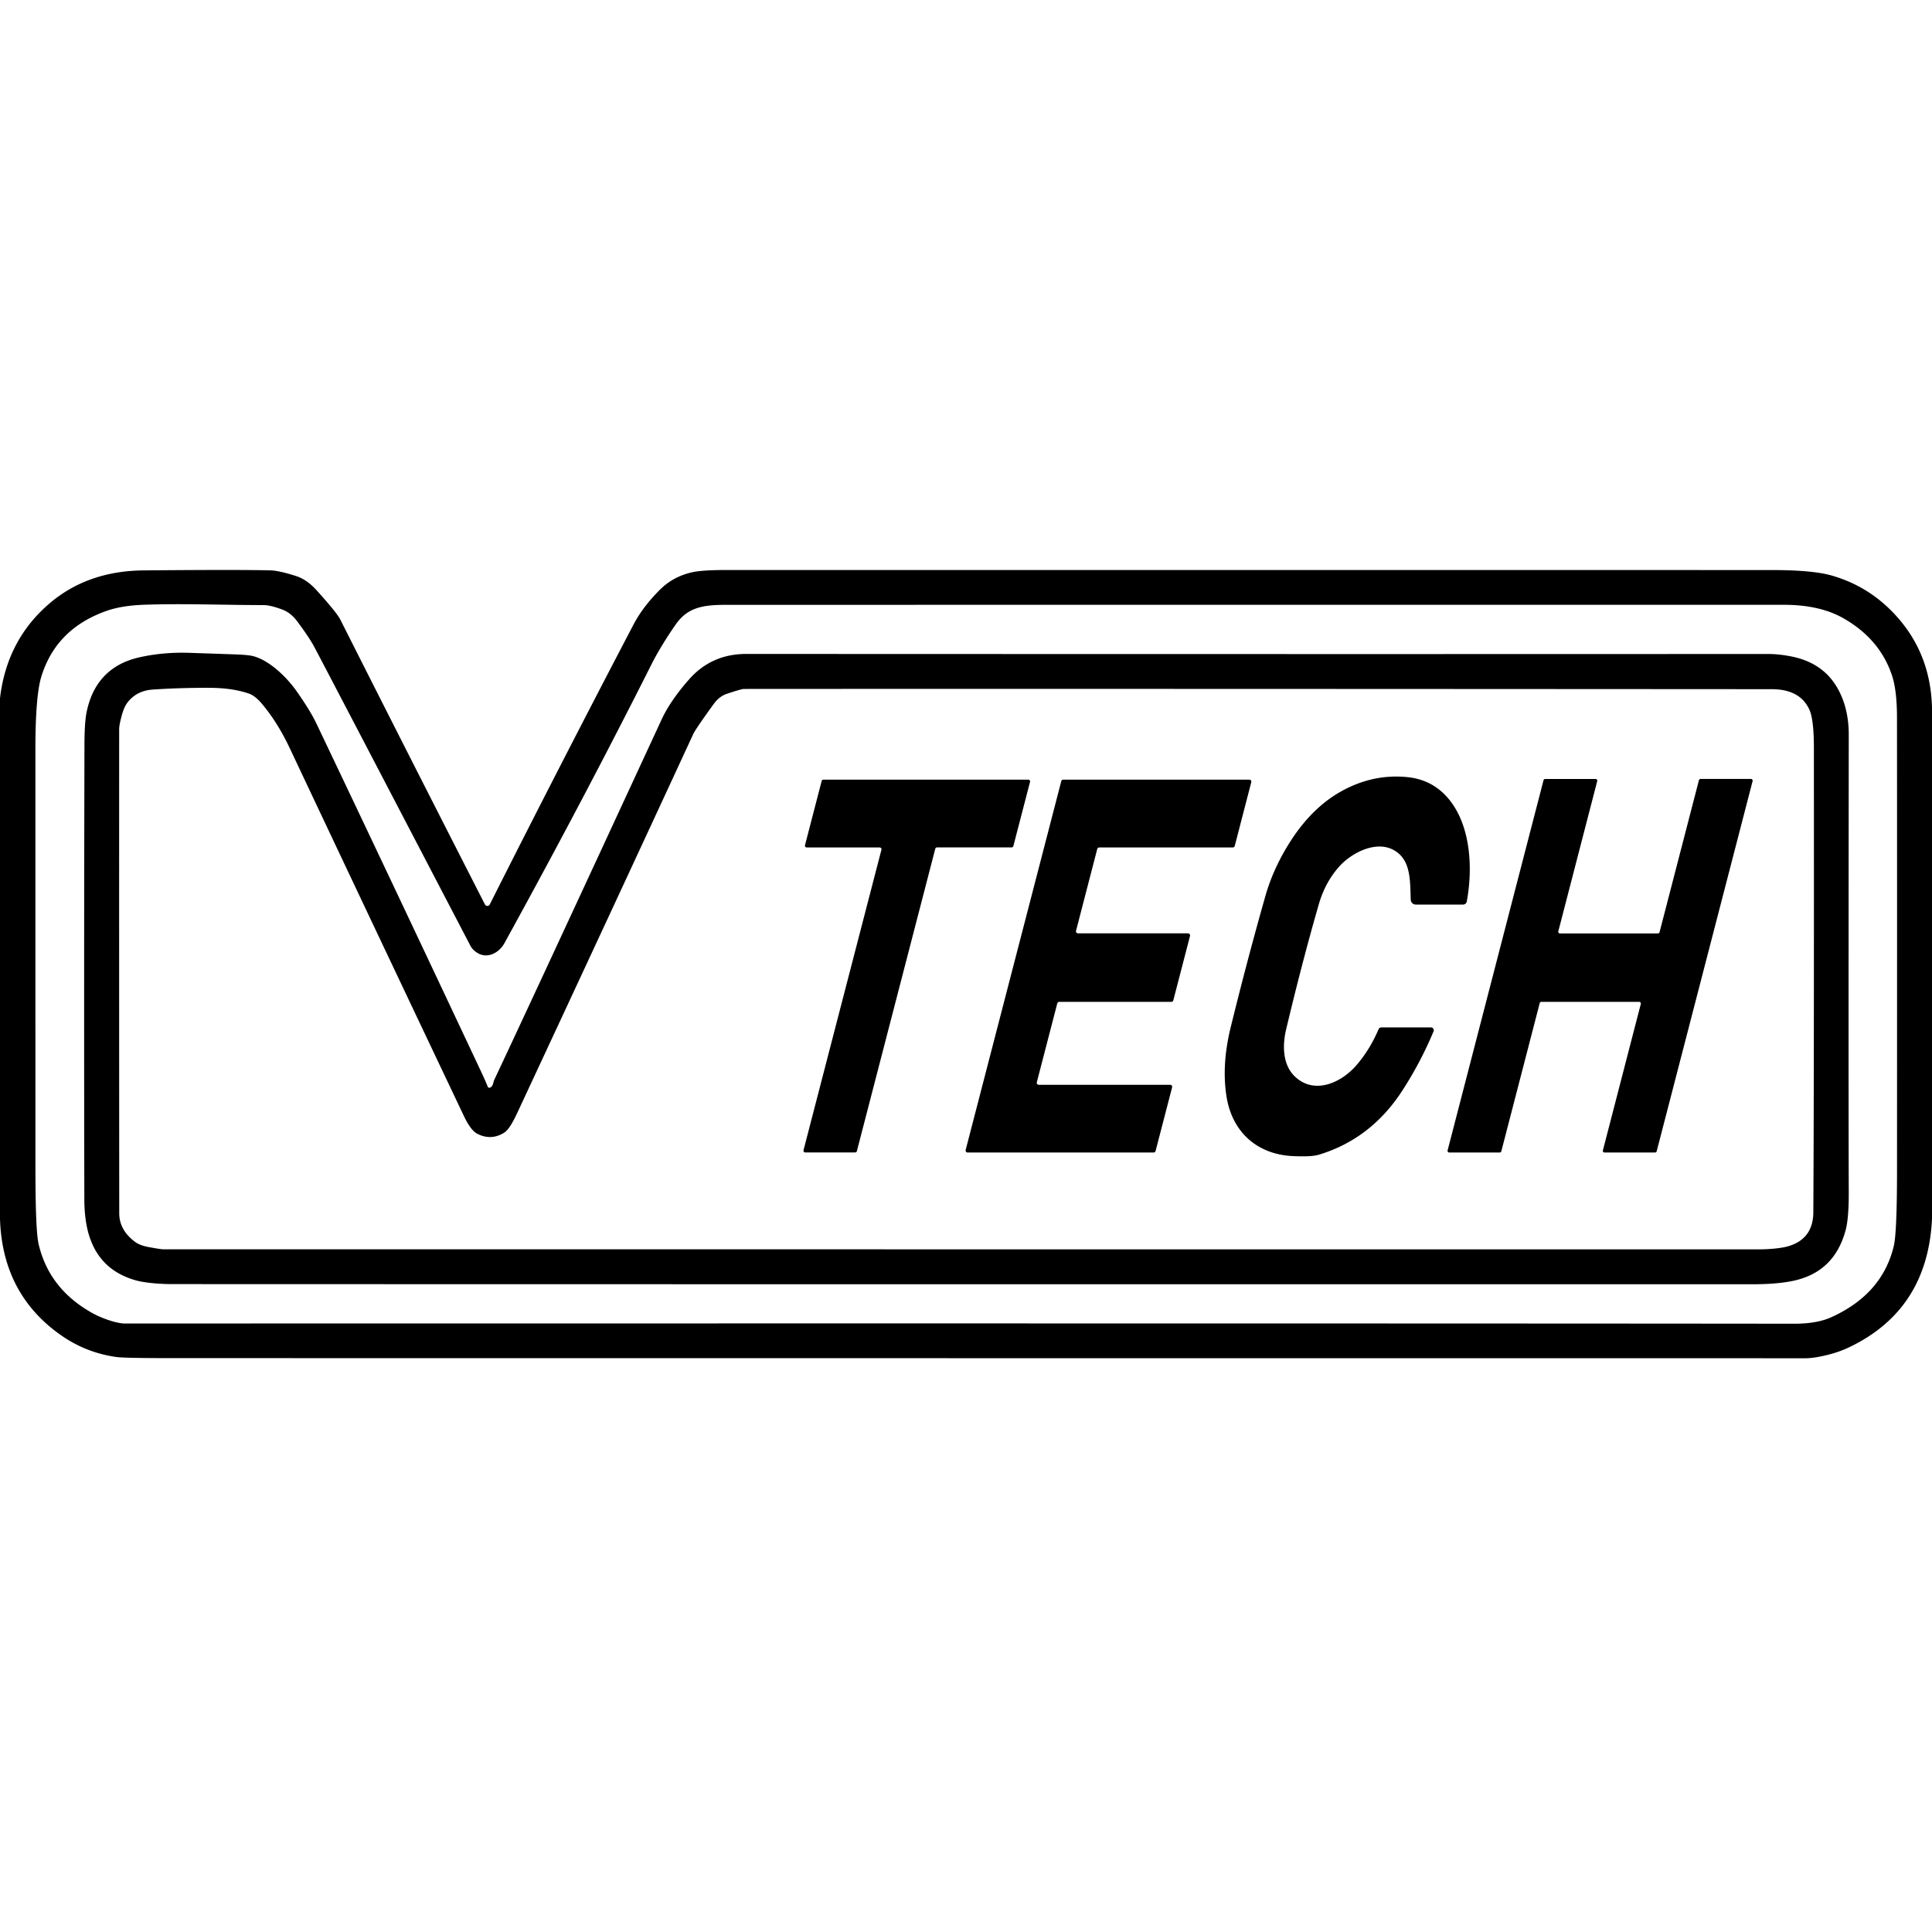
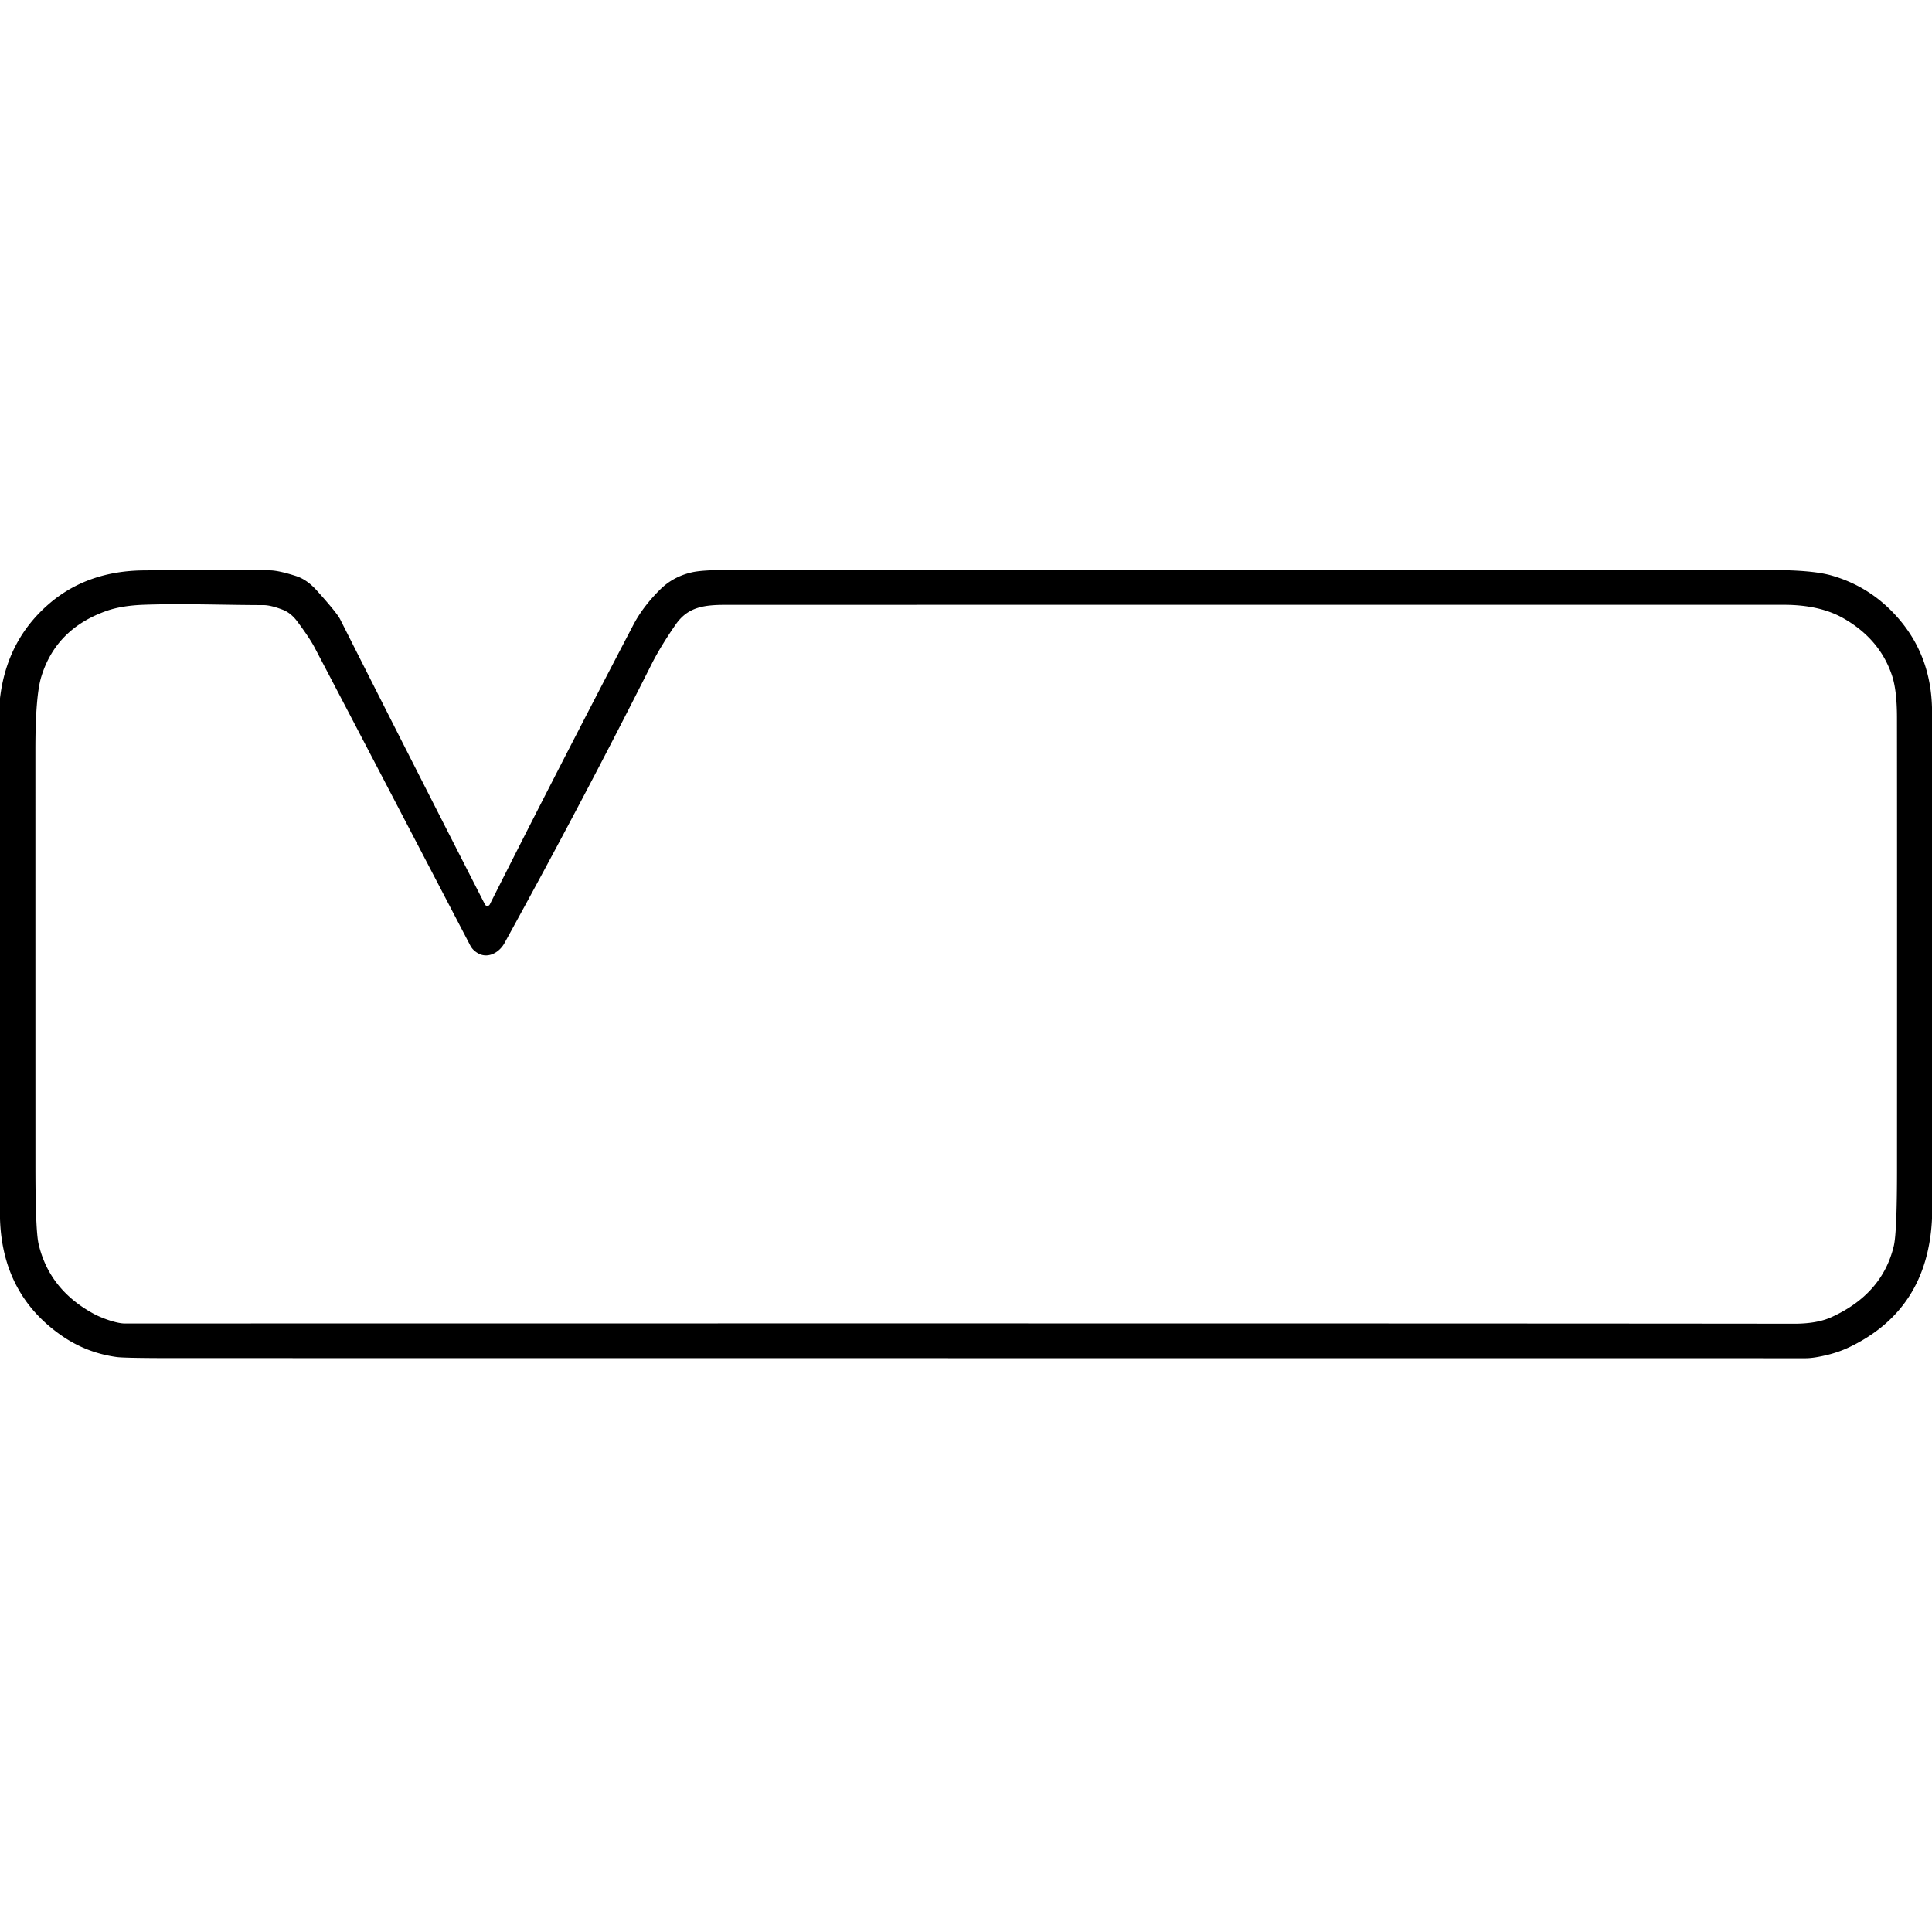
<svg xmlns="http://www.w3.org/2000/svg" version="1.1" viewBox="0.00 0.00 512.00 512.00">
  <path fill="#000000" d="   M 512.00 187.49   L 512.00 323.01   Q 510.85 347.05 490.15 356.99   Q 487.51 358.26 484.49 359.02   Q 480.74 359.95 478.53 359.95   Q 259.82 359.94 46.10 359.92   Q 32.98 359.92 30.91 359.63   Q 22.99 358.54 16.46 354.05   Q 0.63 343.15 0.00 323.01   L 0.00 185.04   Q 1.83 169.46 13.28 159.78   Q 23.34 151.29 38.10 151.16   Q 63.07 150.94 71.67 151.15   Q 73.93 151.21 78.41 152.64   Q 81.33 153.57 83.92 156.45   Q 89.28 162.40 90.14 164.11   Q 109.15 201.79 128.51 239.68   A 0.72 0.72 0.0 0 0 129.80 239.68   Q 147.90 203.73 167.84 165.60   Q 170.39 160.73 174.96 156.21   Q 178.35 152.85 183.23 151.70   Q 185.88 151.06 192.36 151.06   Q 330.97 151.05 469.57 151.07   Q 480.36 151.07 485.41 152.52   Q 496.11 155.58 503.45 164.29   Q 511.64 174.00 512.00 187.49   Z   M 126.60 252.58   Q 125.27 251.79 124.66 250.63   Q 87.70 179.78 83.30 171.46   Q 82.00 169.01 78.77 164.67   Q 77.08 162.41 74.91 161.58   Q 71.72 160.36 69.85 160.36   C 58.17 160.33 48.49 159.90 38.06 160.27   Q 32.25 160.49 28.30 161.87   Q 14.88 166.57 10.96 179.29   Q 9.37 184.43 9.38 198.86   Q 9.38 254.30 9.39 309.74   Q 9.40 326.10 10.23 329.69   Q 13.04 341.72 24.72 348.11   C 26.92 349.32 30.88 350.74 33.03 350.74   Q 378.48 350.68 475.50 350.80   Q 481.49 350.80 485.29 349.09   Q 498.84 342.96 501.88 330.18   Q 502.72 326.64 502.73 310.26   Q 502.76 224.37 502.72 190.12   Q 502.71 182.91 501.39 178.98   Q 498.15 169.30 488.46 163.81   Q 482.21 160.28 472.75 160.28   Q 333.78 160.27 192.43 160.29   C 186.60 160.29 182.37 160.83 179.15 165.38   C 177.23 168.11 174.54 172.30 172.74 175.88   Q 154.81 211.54 133.68 249.95   C 132.30 252.46 129.26 254.16 126.60 252.58   Z" />
-   <path fill="#000000" d="   M 129.88 288.23   Q 130.43 287.98 130.63 287.29   Q 130.93 286.28 130.96 286.22   Q 138.49 270.31 175.36 190.62   Q 177.62 185.74 182.57 180.09   Q 188.53 173.30 197.78 173.30   Q 364.61 173.37 468.50 173.31   Q 471.27 173.31 474.45 173.91   Q 482.95 175.51 486.84 182.17   Q 489.95 187.50 489.94 194.75   Q 489.84 288.93 489.94 315.75   Q 489.97 322.76 489.13 325.93   Q 486.22 336.91 475.63 339.34   Q 471.28 340.34 464.50 340.34   Q 172.52 340.35 45.30 340.30   C 43.36 340.30 38.78 340.09 36.00 339.31   Q 25.02 336.23 22.90 324.46   Q 22.36 321.50 22.35 317.76   Q 22.23 264.17 22.38 197.55   Q 22.39 191.60 22.91 188.95   C 24.39 181.27 28.86 176.08 36.73 174.25   Q 43.12 172.77 50.25 173.01   Q 62.78 173.43 63.72 173.48   Q 64.86 173.54 66.01 173.68   C 70.62 174.23 75.73 179.15 78.44 182.95   Q 82.17 188.21 83.85 191.74   Q 103.57 233.11 127.58 284.17   Q 128.78 286.74 129.24 287.96   A 0.48 0.48 0.0 0 0 129.88 288.23   Z   M 122.94 295.76   Q 99.68 246.80 76.78 198.26   Q 73.67 191.66 69.60 186.73   Q 67.67 184.40 65.99 183.82   Q 61.63 182.30 55.51 182.28   Q 47.77 182.25 40.51 182.74   Q 36.18 183.03 33.76 186.21   Q 32.88 187.37 32.28 189.56   Q 31.58 192.14 31.58 193.20   Q 31.56 259.77 31.60 321.53   Q 31.61 325.97 35.75 329.08   Q 37.04 330.05 39.36 330.48   Q 42.65 331.08 43.25 331.08   Q 254.78 331.09 466.30 331.09   C 468.70 331.09 472.09 330.82 473.99 330.24   Q 480.50 328.28 480.55 321.28   Q 480.75 288.15 480.70 198.18   Q 480.69 190.72 479.53 188.13   Q 477.08 182.64 469.50 182.64   Q 277.18 182.52 197.12 182.58   Q 196.51 182.58 192.67 183.85   Q 190.62 184.52 189.13 186.58   Q 184.33 193.21 183.74 194.49   Q 161.77 241.99 137.00 295.10   Q 135.06 299.26 133.63 300.16   Q 130.21 302.31 126.55 300.50   Q 124.77 299.62 122.94 295.76   Z" />
-   <path fill="#000000" d="   M 343.08 285.21   C 348.18 290.19 355.35 287.08 359.51 282.25   Q 363.03 278.16 365.35 272.73   A 0.74 0.74 0.0 0 1 366.03 272.28   L 379.22 272.28   A 0.75 0.74 11.3 0 1 379.91 273.31   Q 376.49 281.53 371.59 289.08   Q 363.30 301.85 349.48 306.02   Q 347.48 306.62 342.48 306.37   C 333.08 305.88 326.51 299.96 325.03 290.54   Q 323.71 282.15 326.15 272.23   Q 330.56 254.27 335.36 237.39   Q 337.49 229.93 342.06 222.83   Q 347.78 213.97 355.46 209.70   Q 363.78 205.07 372.82 205.93   Q 380.31 206.63 384.74 212.80   C 389.83 219.89 390.27 230.50 388.71 238.92   A 0.99 0.98 5.3 0 1 387.74 239.72   L 375.21 239.72   A 1.35 1.35 0.0 0 1 373.86 238.42   C 373.67 233.36 373.98 227.67 369.17 225.18   C 364.49 222.75 358.15 226.02 354.90 229.65   Q 351.17 233.83 349.48 239.70   Q 345.05 255.07 340.84 272.80   C 339.82 277.08 339.92 282.13 343.08 285.21   Z" />
-   <path fill="#000000" d="   M 213.33 224.00   L 217.75 206.96   A 0.47 0.47 0.0 0 1 218.20 206.61   L 272.51 206.61   A 0.47 0.47 0.0 0 1 272.97 207.20   L 268.55 224.22   A 0.47 0.47 0.0 0 1 268.10 224.57   L 248.31 224.57   A 0.47 0.47 0.0 0 0 247.86 224.92   L 227.08 305.06   A 0.47 0.47 0.0 0 1 226.63 305.41   L 213.40 305.41   A 0.47 0.47 0.0 0 1 212.94 304.82   L 233.59 225.18   A 0.47 0.47 0.0 0 0 233.13 224.59   L 213.79 224.59   A 0.47 0.47 0.0 0 1 213.33 224.00   Z" />
-   <path fill="#000000" d="   M 310.62 288.16   L 306.24 305.03   A 0.54 0.54 0.0 0 1 305.72 305.43   L 256.43 305.43   A 0.54 0.54 0.0 0 1 255.91 304.75   L 281.25 207.01   A 0.54 0.54 0.0 0 1 281.77 206.61   L 331.08 206.61   A 0.54 0.54 0.0 0 1 331.60 207.29   L 327.22 224.19   A 0.54 0.54 0.0 0 1 326.70 224.59   L 291.30 224.59   A 0.54 0.54 0.0 0 0 290.78 224.99   L 285.16 246.67   A 0.54 0.54 0.0 0 0 285.68 247.35   L 314.85 247.35   A 0.54 0.54 0.0 0 1 315.37 248.03   L 310.94 265.10   A 0.54 0.54 0.0 0 1 310.42 265.50   L 280.71 265.50   A 0.54 0.54 0.0 0 0 280.19 265.90   L 274.77 286.80   A 0.54 0.54 0.0 0 0 275.29 287.48   L 310.10 287.48   A 0.54 0.54 0.0 0 1 310.62 288.16   Z" />
-   <path fill="#000000" d="   M 408.04 265.84   L 397.87 305.09   A 0.45 0.45 0.0 0 1 397.43 305.43   L 384.06 305.43   A 0.45 0.45 0.0 0 1 383.63 304.87   L 409.05 206.78   A 0.45 0.45 0.0 0 1 409.49 206.44   L 422.85 206.44   A 0.45 0.45 0.0 0 1 423.28 207.00   L 412.97 246.81   A 0.45 0.45 0.0 0 0 413.40 247.37   L 439.36 247.37   A 0.45 0.45 0.0 0 0 439.80 247.03   L 450.23 206.77   A 0.45 0.45 0.0 0 1 450.67 206.43   L 464.03 206.43   A 0.45 0.45 0.0 0 1 464.46 206.99   L 439.04 305.09   A 0.45 0.45 0.0 0 1 438.60 305.43   L 425.21 305.43   A 0.45 0.45 0.0 0 1 424.78 304.87   L 434.83 266.06   A 0.45 0.45 0.0 0 0 434.40 265.50   L 408.48 265.50   A 0.45 0.45 0.0 0 0 408.04 265.84   Z" />
</svg>